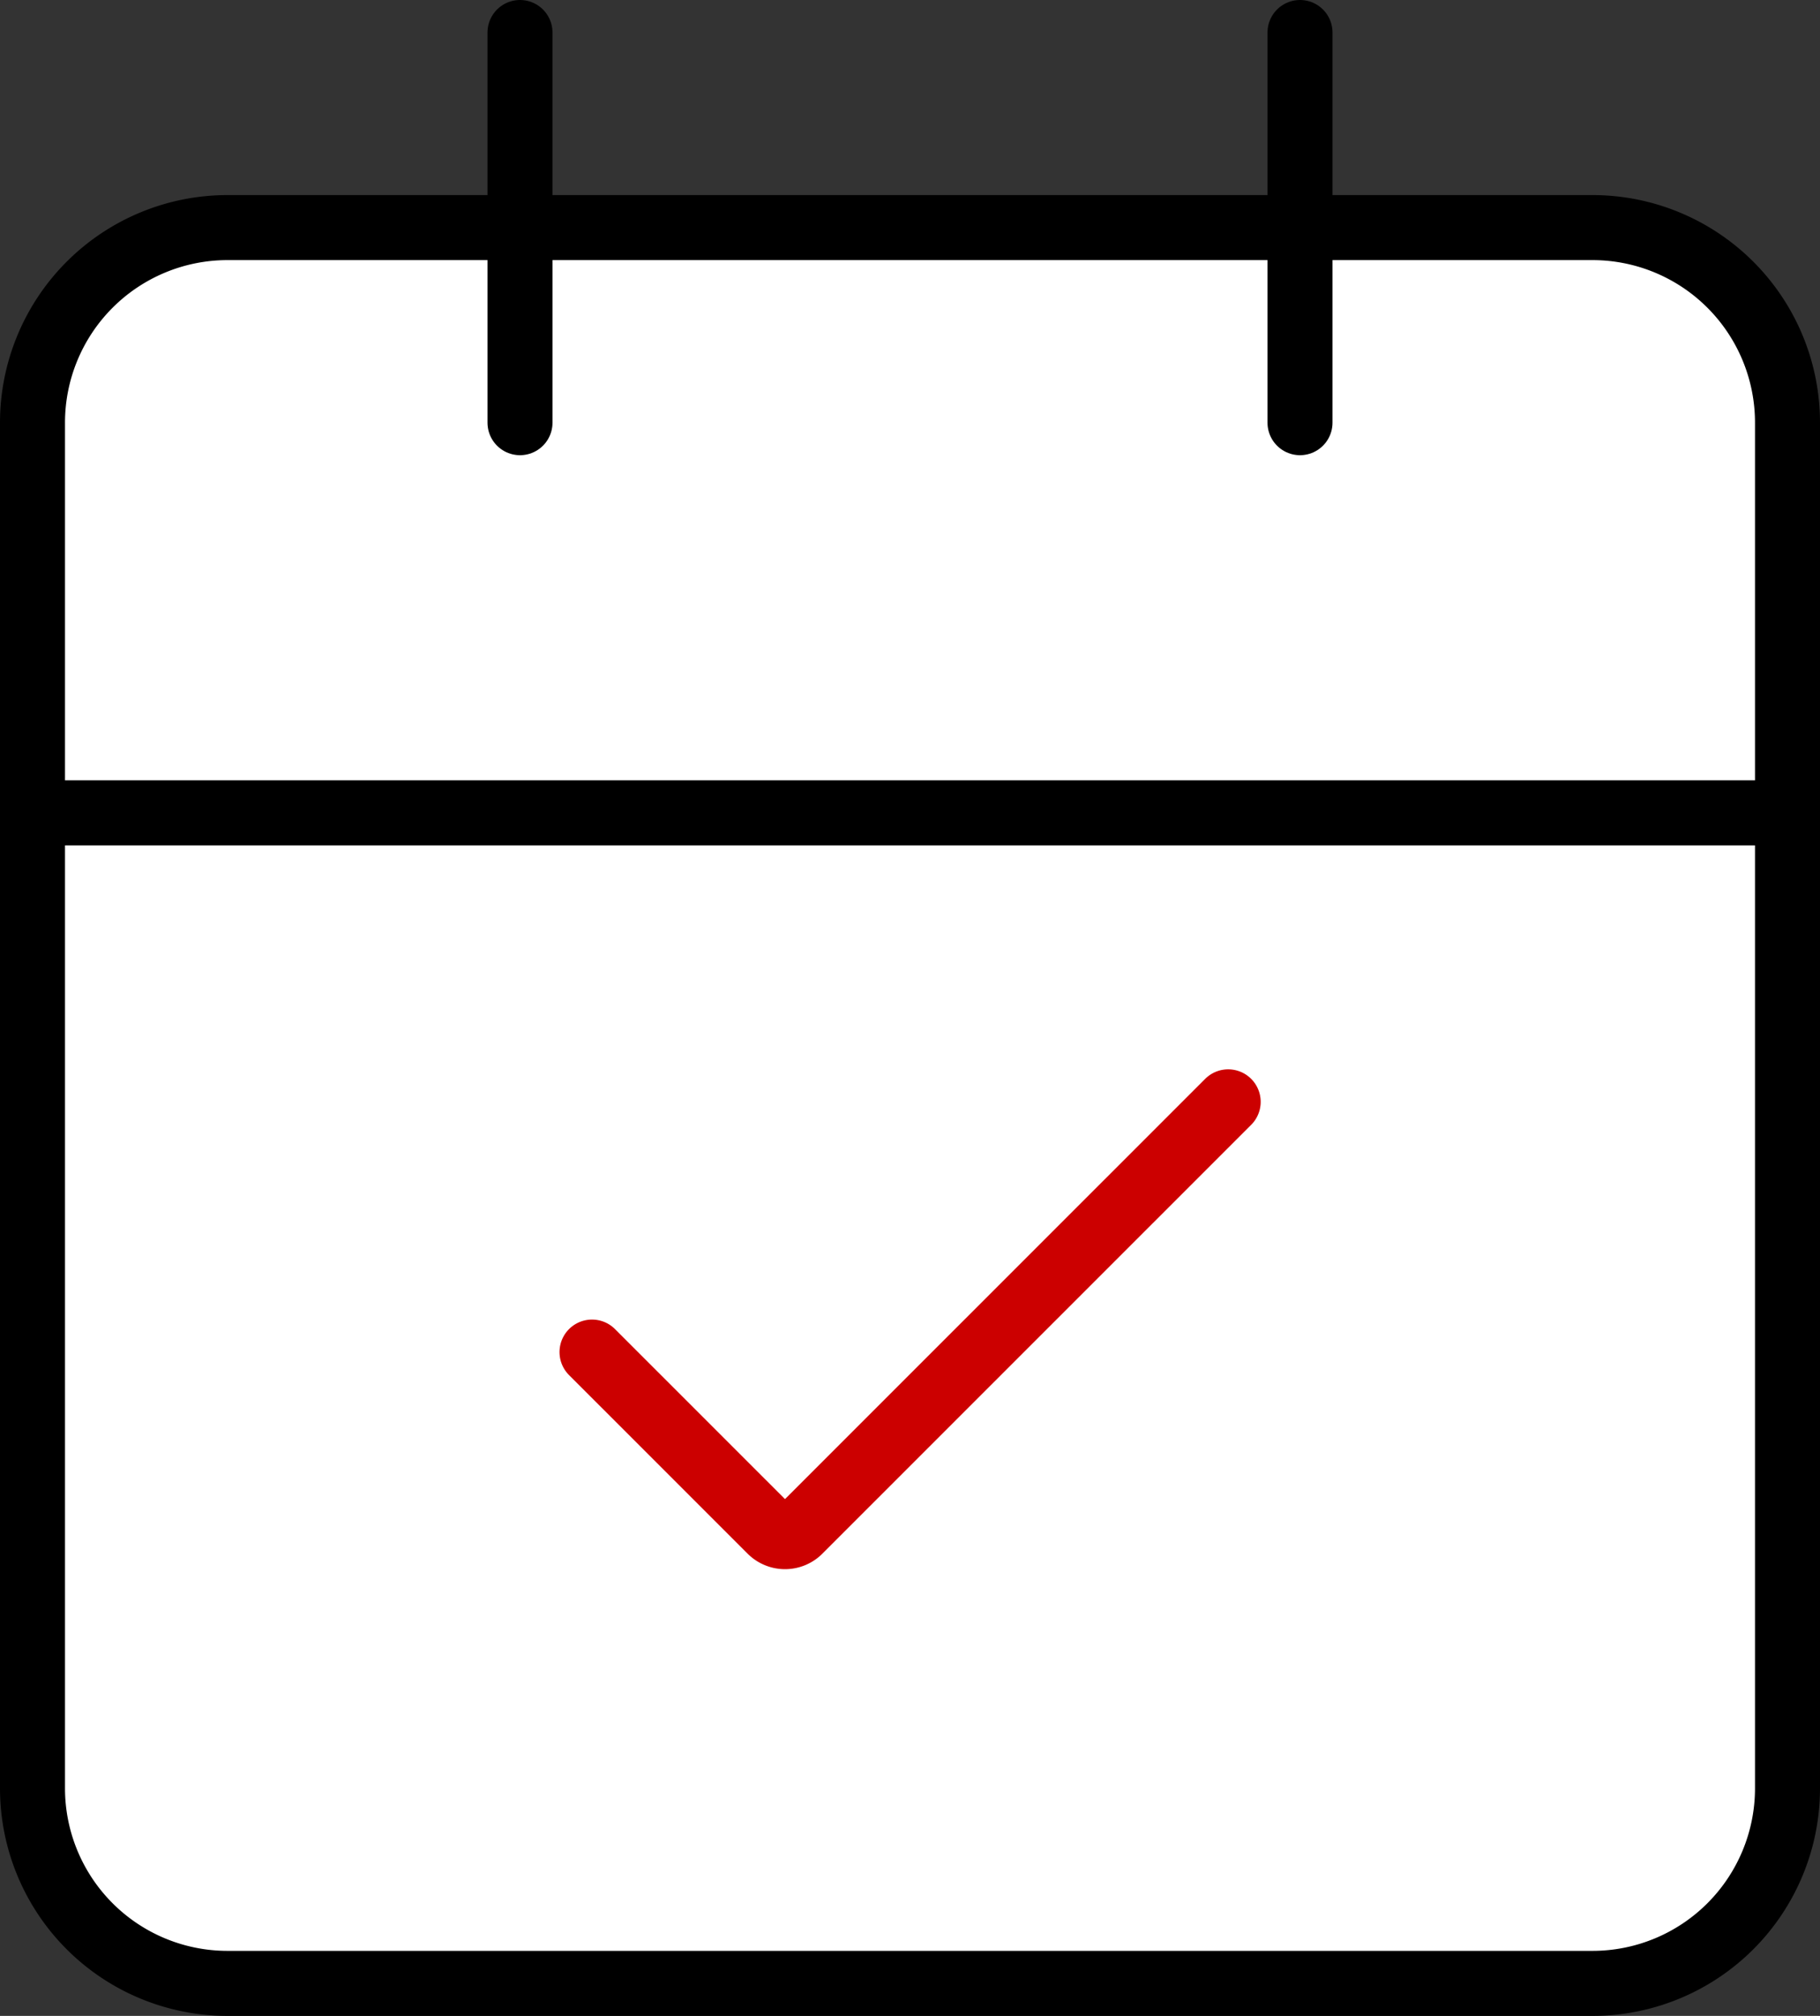
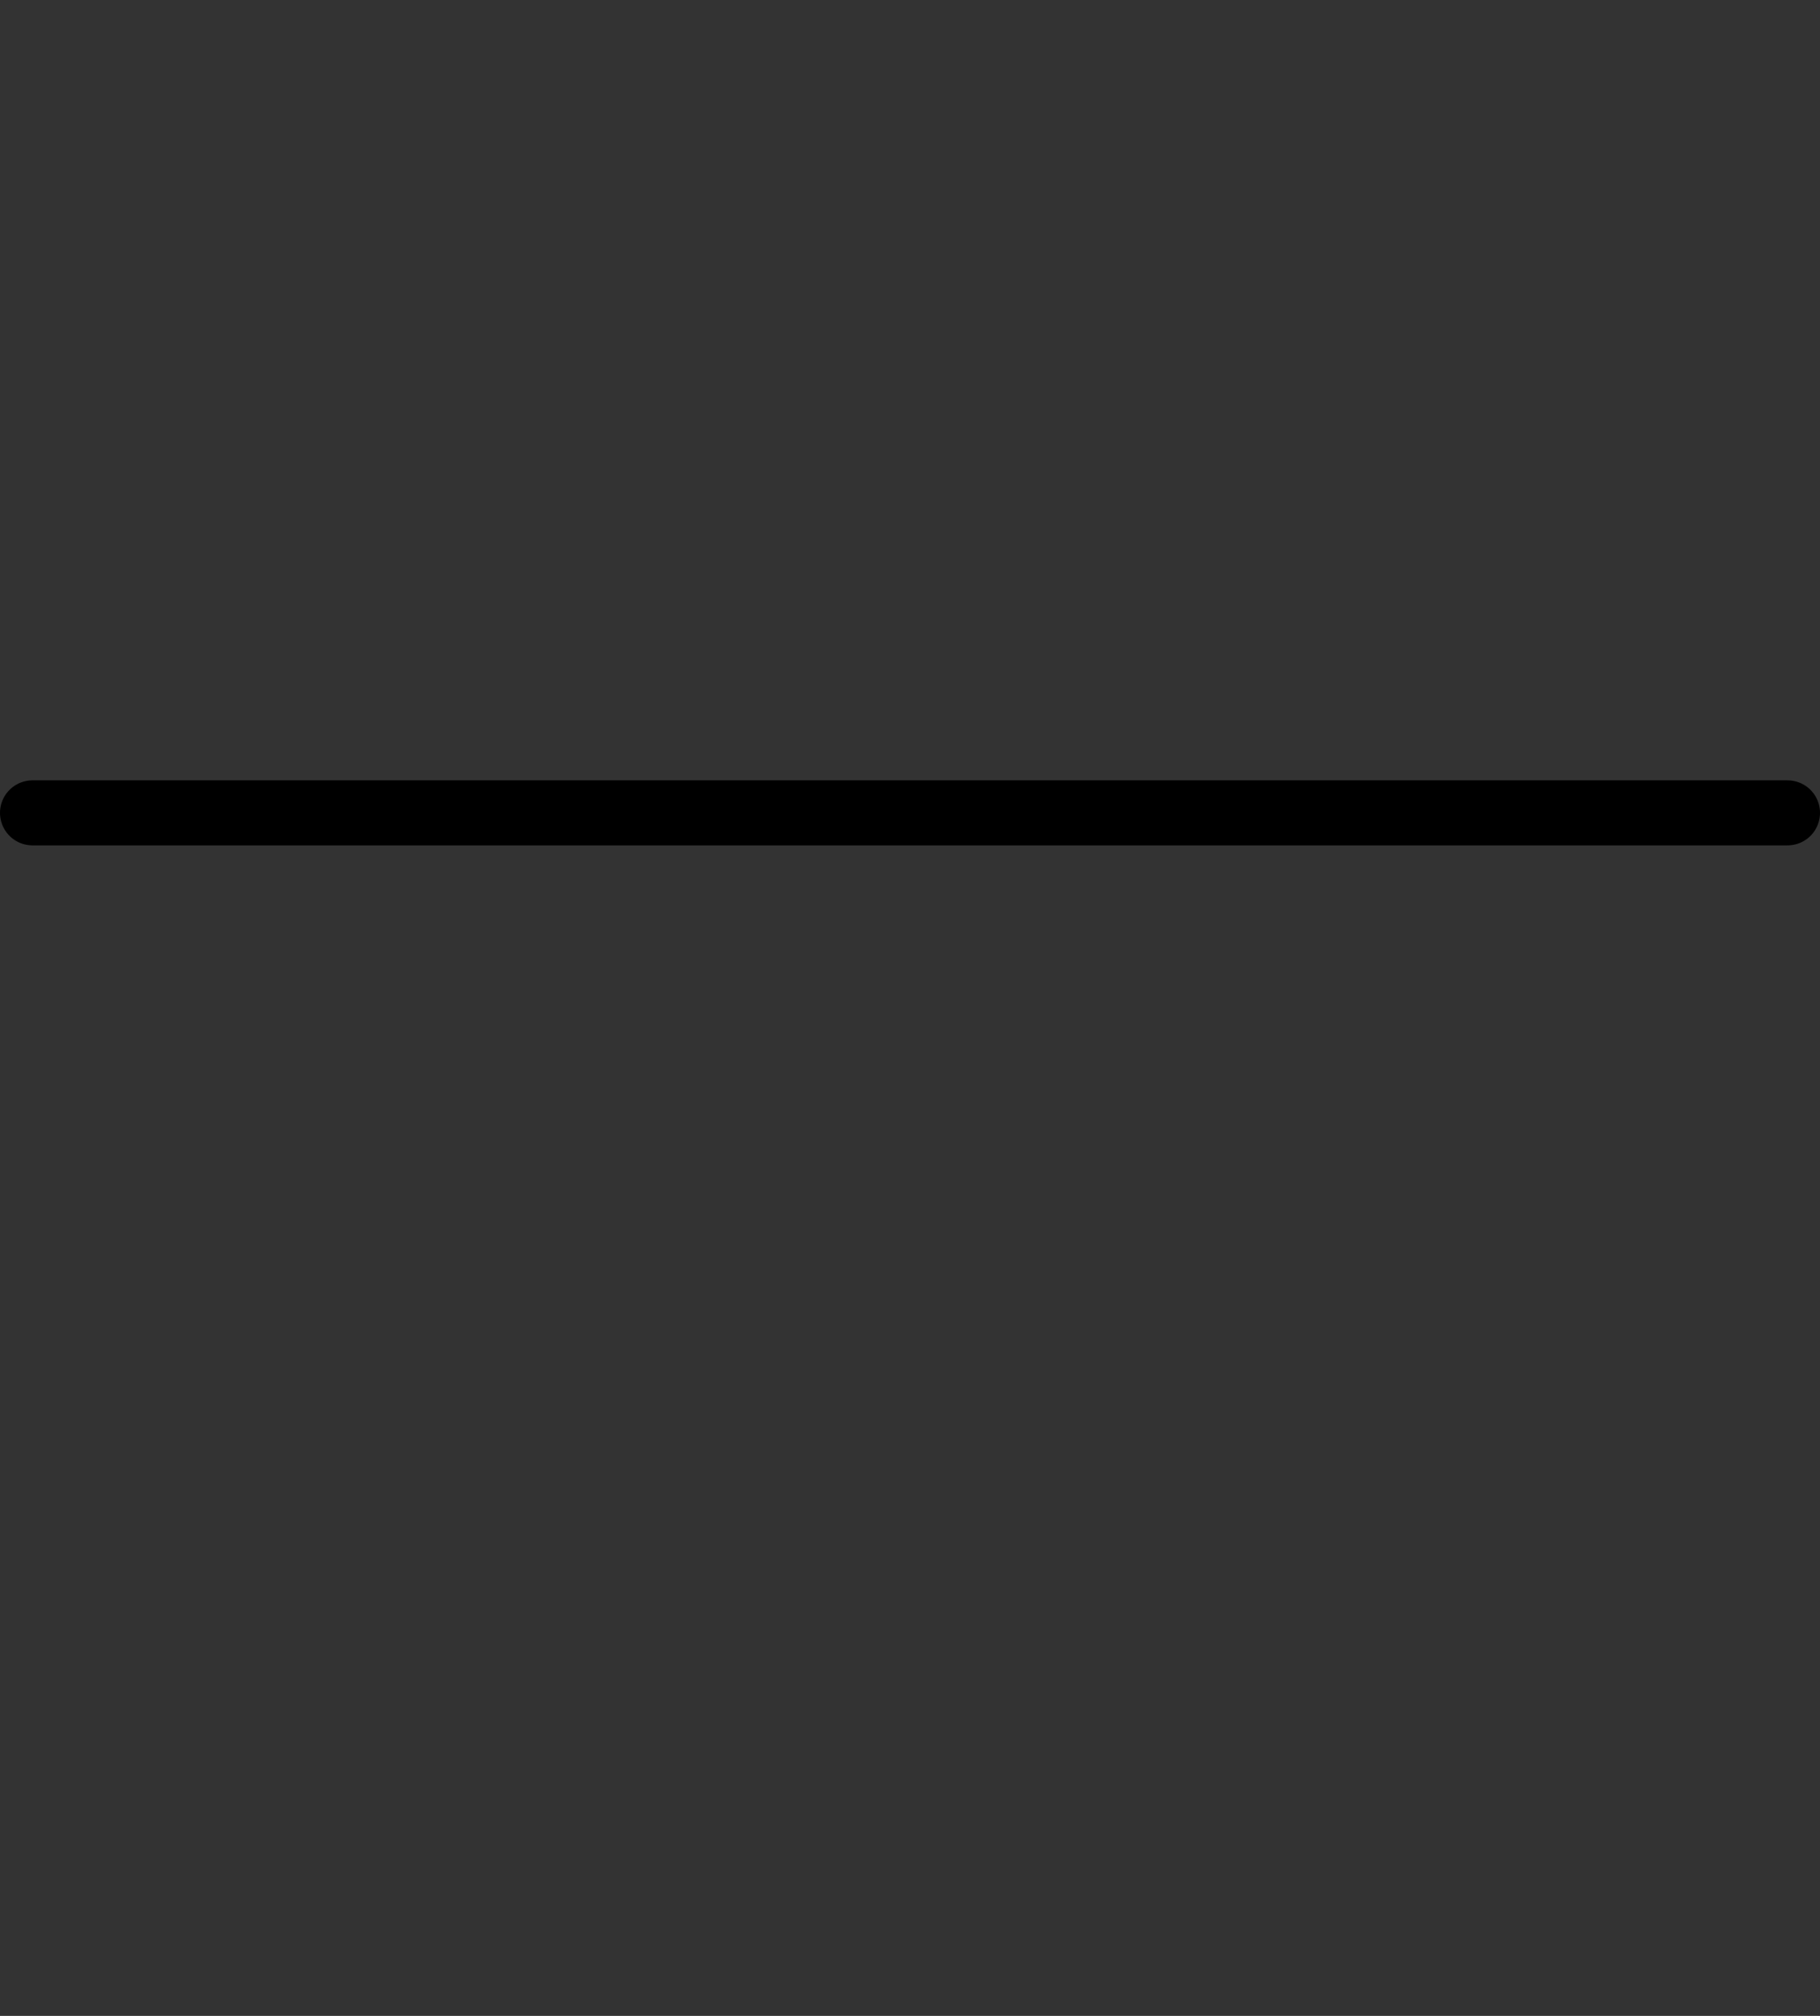
<svg xmlns="http://www.w3.org/2000/svg" width="28" height="31" viewBox="0 0 28 31">
  <rect x="0" y="0" width="28" height="31" fill="#333333" stroke="none" />
  <g id="Grupo_1691" data-name="Grupo 1691" transform="translate(-203.5 -806.5)">
    <g id="Icon_feather-calendar" data-name="Icon feather-calendar" transform="translate(199.5 804)">
-       <path id="Caminho_272" data-name="Caminho 272" d="M7.5,6h21a3,3,0,0,1,3,3V30a3,3,0,0,1-3,3H7.5a3,3,0,0,1-3-3V9a3,3,0,0,1,3-3Z" fill="#fff" stroke="#000" stroke-linecap="round" stroke-linejoin="round" stroke-width="1" />
-       <path id="Caminho_273" data-name="Caminho 273" d="M24,3V9" fill="#fff" stroke="#000" stroke-linecap="round" stroke-linejoin="round" stroke-width="1" />
-       <path id="Caminho_274" data-name="Caminho 274" d="M12,3V9" fill="#fff" stroke="#000" stroke-linecap="round" stroke-linejoin="round" stroke-width="1" />
      <path id="Caminho_275" data-name="Caminho 275" d="M4.5,15h27" fill="#fff" stroke="#000" stroke-linecap="round" stroke-linejoin="round" stroke-width="1" />
    </g>
-     <path id="Caminho_276" data-name="Caminho 276" d="M69.713,85.448l2.747,2.746a.313.313,0,0,0,.444,0L79.5,81.6" transform="translate(142.895 741.844)" fill="#fff" stroke="#c00" stroke-linecap="round" stroke-linejoin="round" stroke-width="1" />
  </g>
</svg>